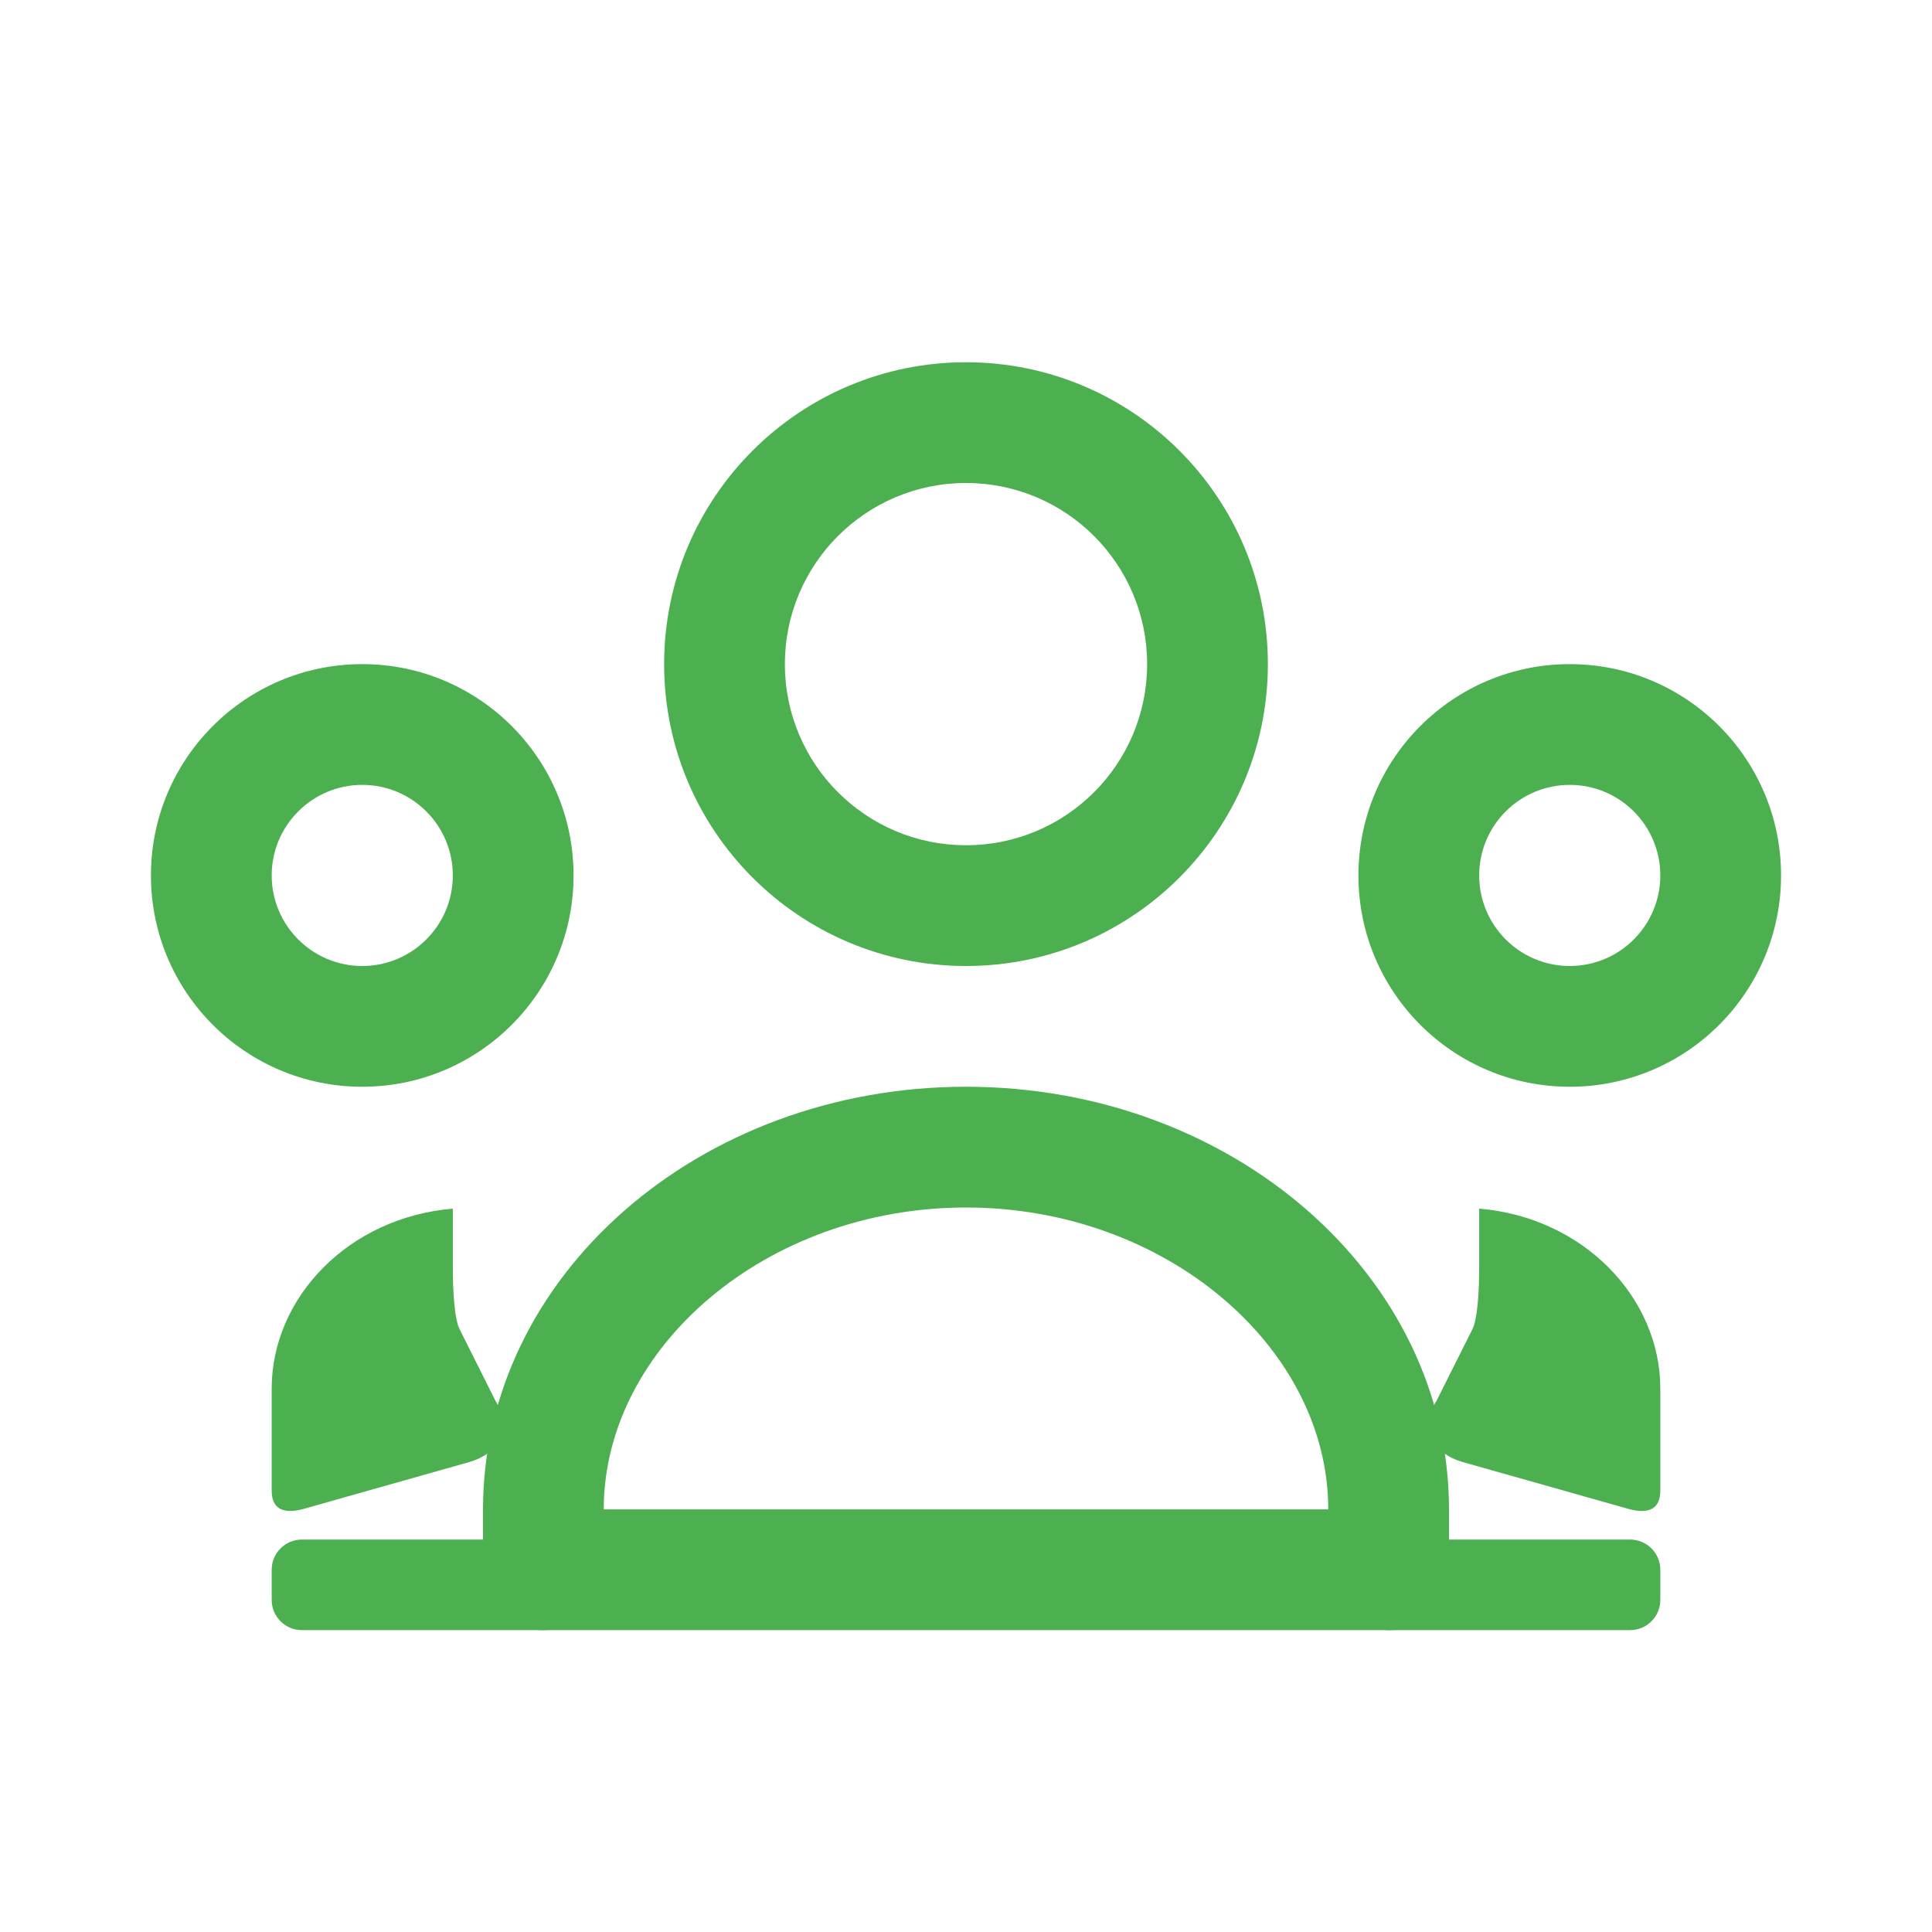
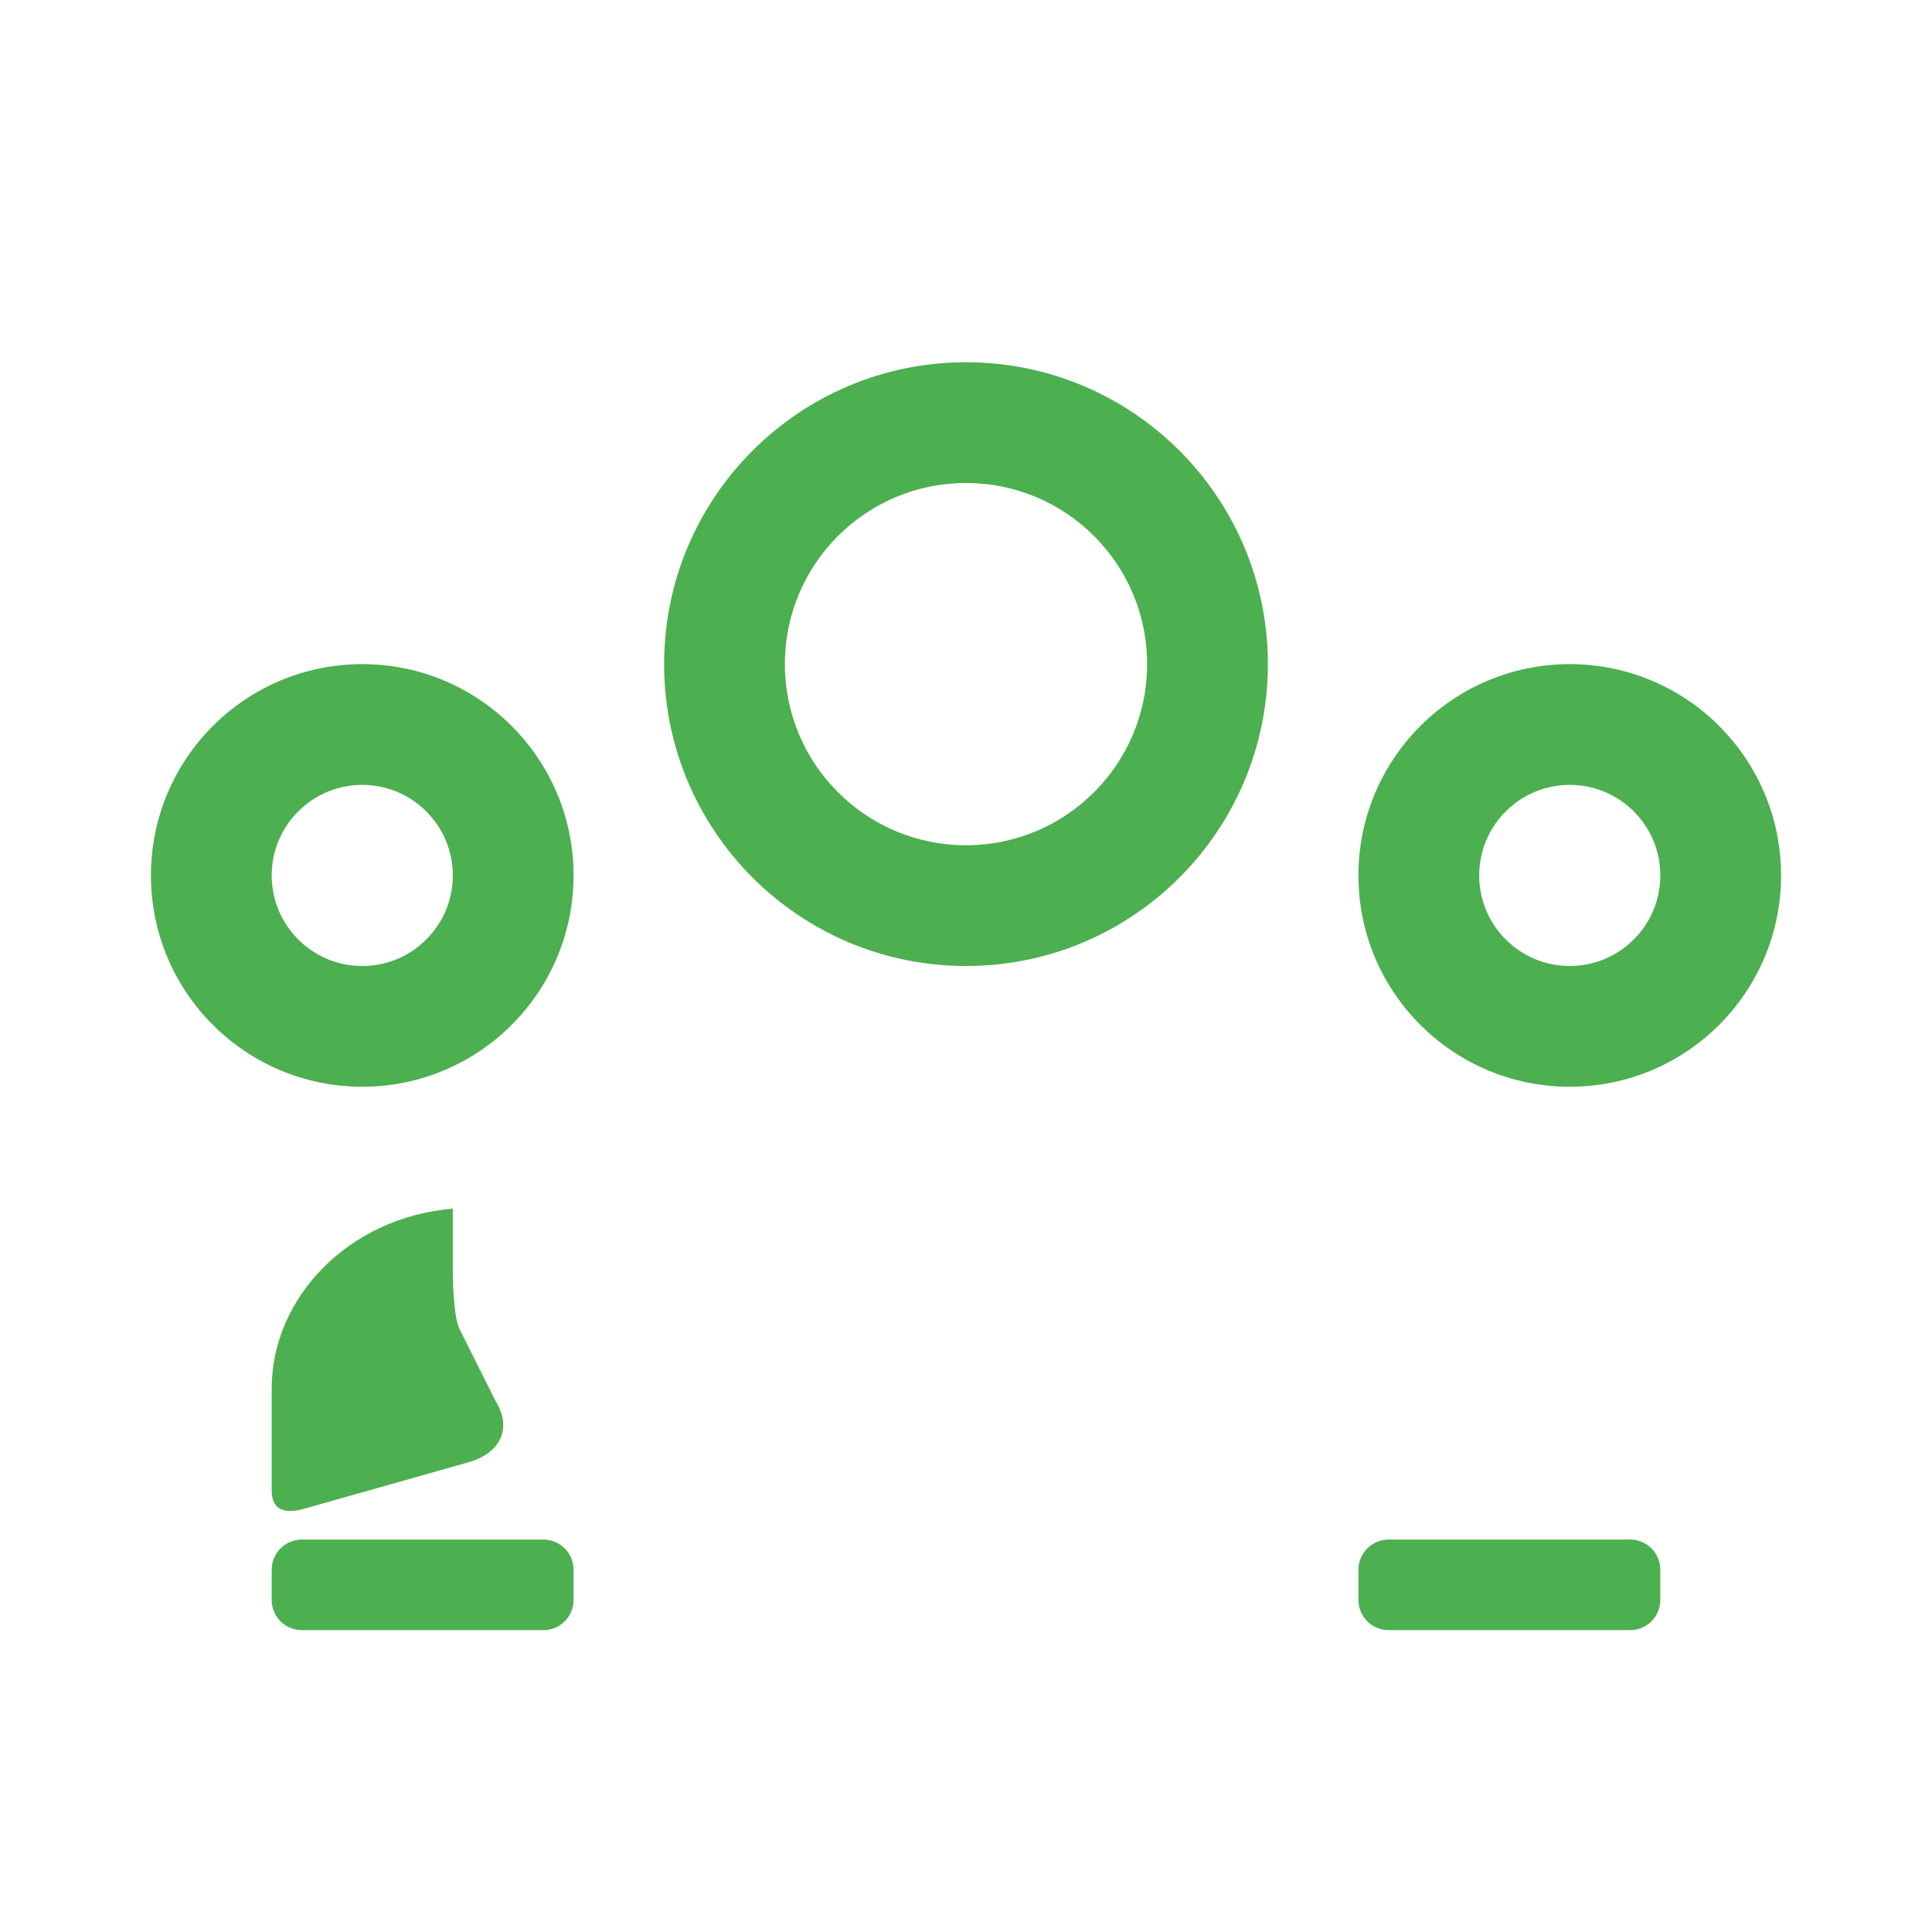
<svg xmlns="http://www.w3.org/2000/svg" width="32px" height="32px" viewBox="0 0 32 32" version="1.1">
  <g stroke="none" stroke-width="1" fill="none" fill-rule="evenodd">
    <g fill="#4CAF50" fill-rule="nonzero">
      <path d="M16,16 C18.761,16 21,13.761 21,11 C21,8.239 18.761,6 16,6 C13.239,6 11,8.239 11,11 C11,13.761 13.239,16 16,16 Z M16,8 C17.657,8 19,9.343 19,11 C19,12.657 17.657,14 16,14 C14.343,14 13,12.657 13,11 C13,9.343 14.343,8 16,8 Z" />
-       <path d="M24,25 C24,21.134 20.418,18 16,18 C11.582,18 8,21.134 8,25 L8,26 C8,26.552 8.448,27 9,27 L23,27 C23.552,27 24,26.552 24,26 L24,25 Z M22,25 L10,25 C10,22.322 12.689,20 16,20 C19.311,20 22,22.322 22,25 Z" />
      <path d="M6,18 C7.933,18 9.5,16.433 9.5,14.5 C9.5,12.567 7.933,11 6,11 C4.067,11 2.5,12.567 2.5,14.5 C2.5,16.433 4.067,18 6,18 Z M6,13 C6.828,13 7.5,13.672 7.5,14.5 C7.5,15.328 6.828,16 6,16 C5.172,16 4.5,15.328 4.5,14.5 C4.5,13.672 5.172,13 6,13 Z" />
      <path d="M26,18 C27.933,18 29.5,16.433 29.5,14.5 C29.5,12.567 27.933,11 26,11 C24.067,11 22.5,12.567 22.5,14.5 C22.5,16.433 24.067,18 26,18 Z M26,13 C26.828,13 27.5,13.672 27.5,14.5 C27.5,15.328 26.828,16 26,16 C25.172,16 24.5,15.328 24.5,14.5 C24.5,13.672 25.172,13 26,13 Z" />
      <path d="M9.5,26 C9.5,25.724 9.276,25.5 9,25.5 L5,25.5 C4.724,25.5 4.5,25.724 4.5,26 L4.5,26.5 C4.5,26.776 4.724,27 5,27 L9,27 C9.276,27 9.5,26.776 9.5,26.5 L9.5,26 Z" />
      <path d="M27.5,26 C27.5,25.724 27.276,25.5 27,25.5 L23,25.5 C22.724,25.5 22.5,25.724 22.5,26 L22.5,26.5 C22.5,26.776 22.724,27 23,27 L27,27 C27.276,27 27.5,26.776 27.5,26.5 L27.5,26 Z" />
      <path d="M4.5,23 C4.5,21.494 5.771,20.163 7.5,20.019 L7.5,21 C7.5,21.372 7.526,21.849 7.613,22.017 L8.204,23.197 C8.492,23.657 8.287,24.066 7.77,24.217 L5,25 C4.69,25.075 4.5,24.995 4.5,24.686 L4.5,23 Z" />
-       <path d="M27.5,23 C27.5,21.494 26.229,20.163 24.5,20.019 L24.5,21 C24.5,21.372 24.474,21.849 24.387,22.017 L23.796,23.197 C23.508,23.657 23.713,24.066 24.23,24.217 L27,25 C27.31,25.075 27.5,24.995 27.5,24.686 L27.5,23 Z" />
    </g>
  </g>
</svg>